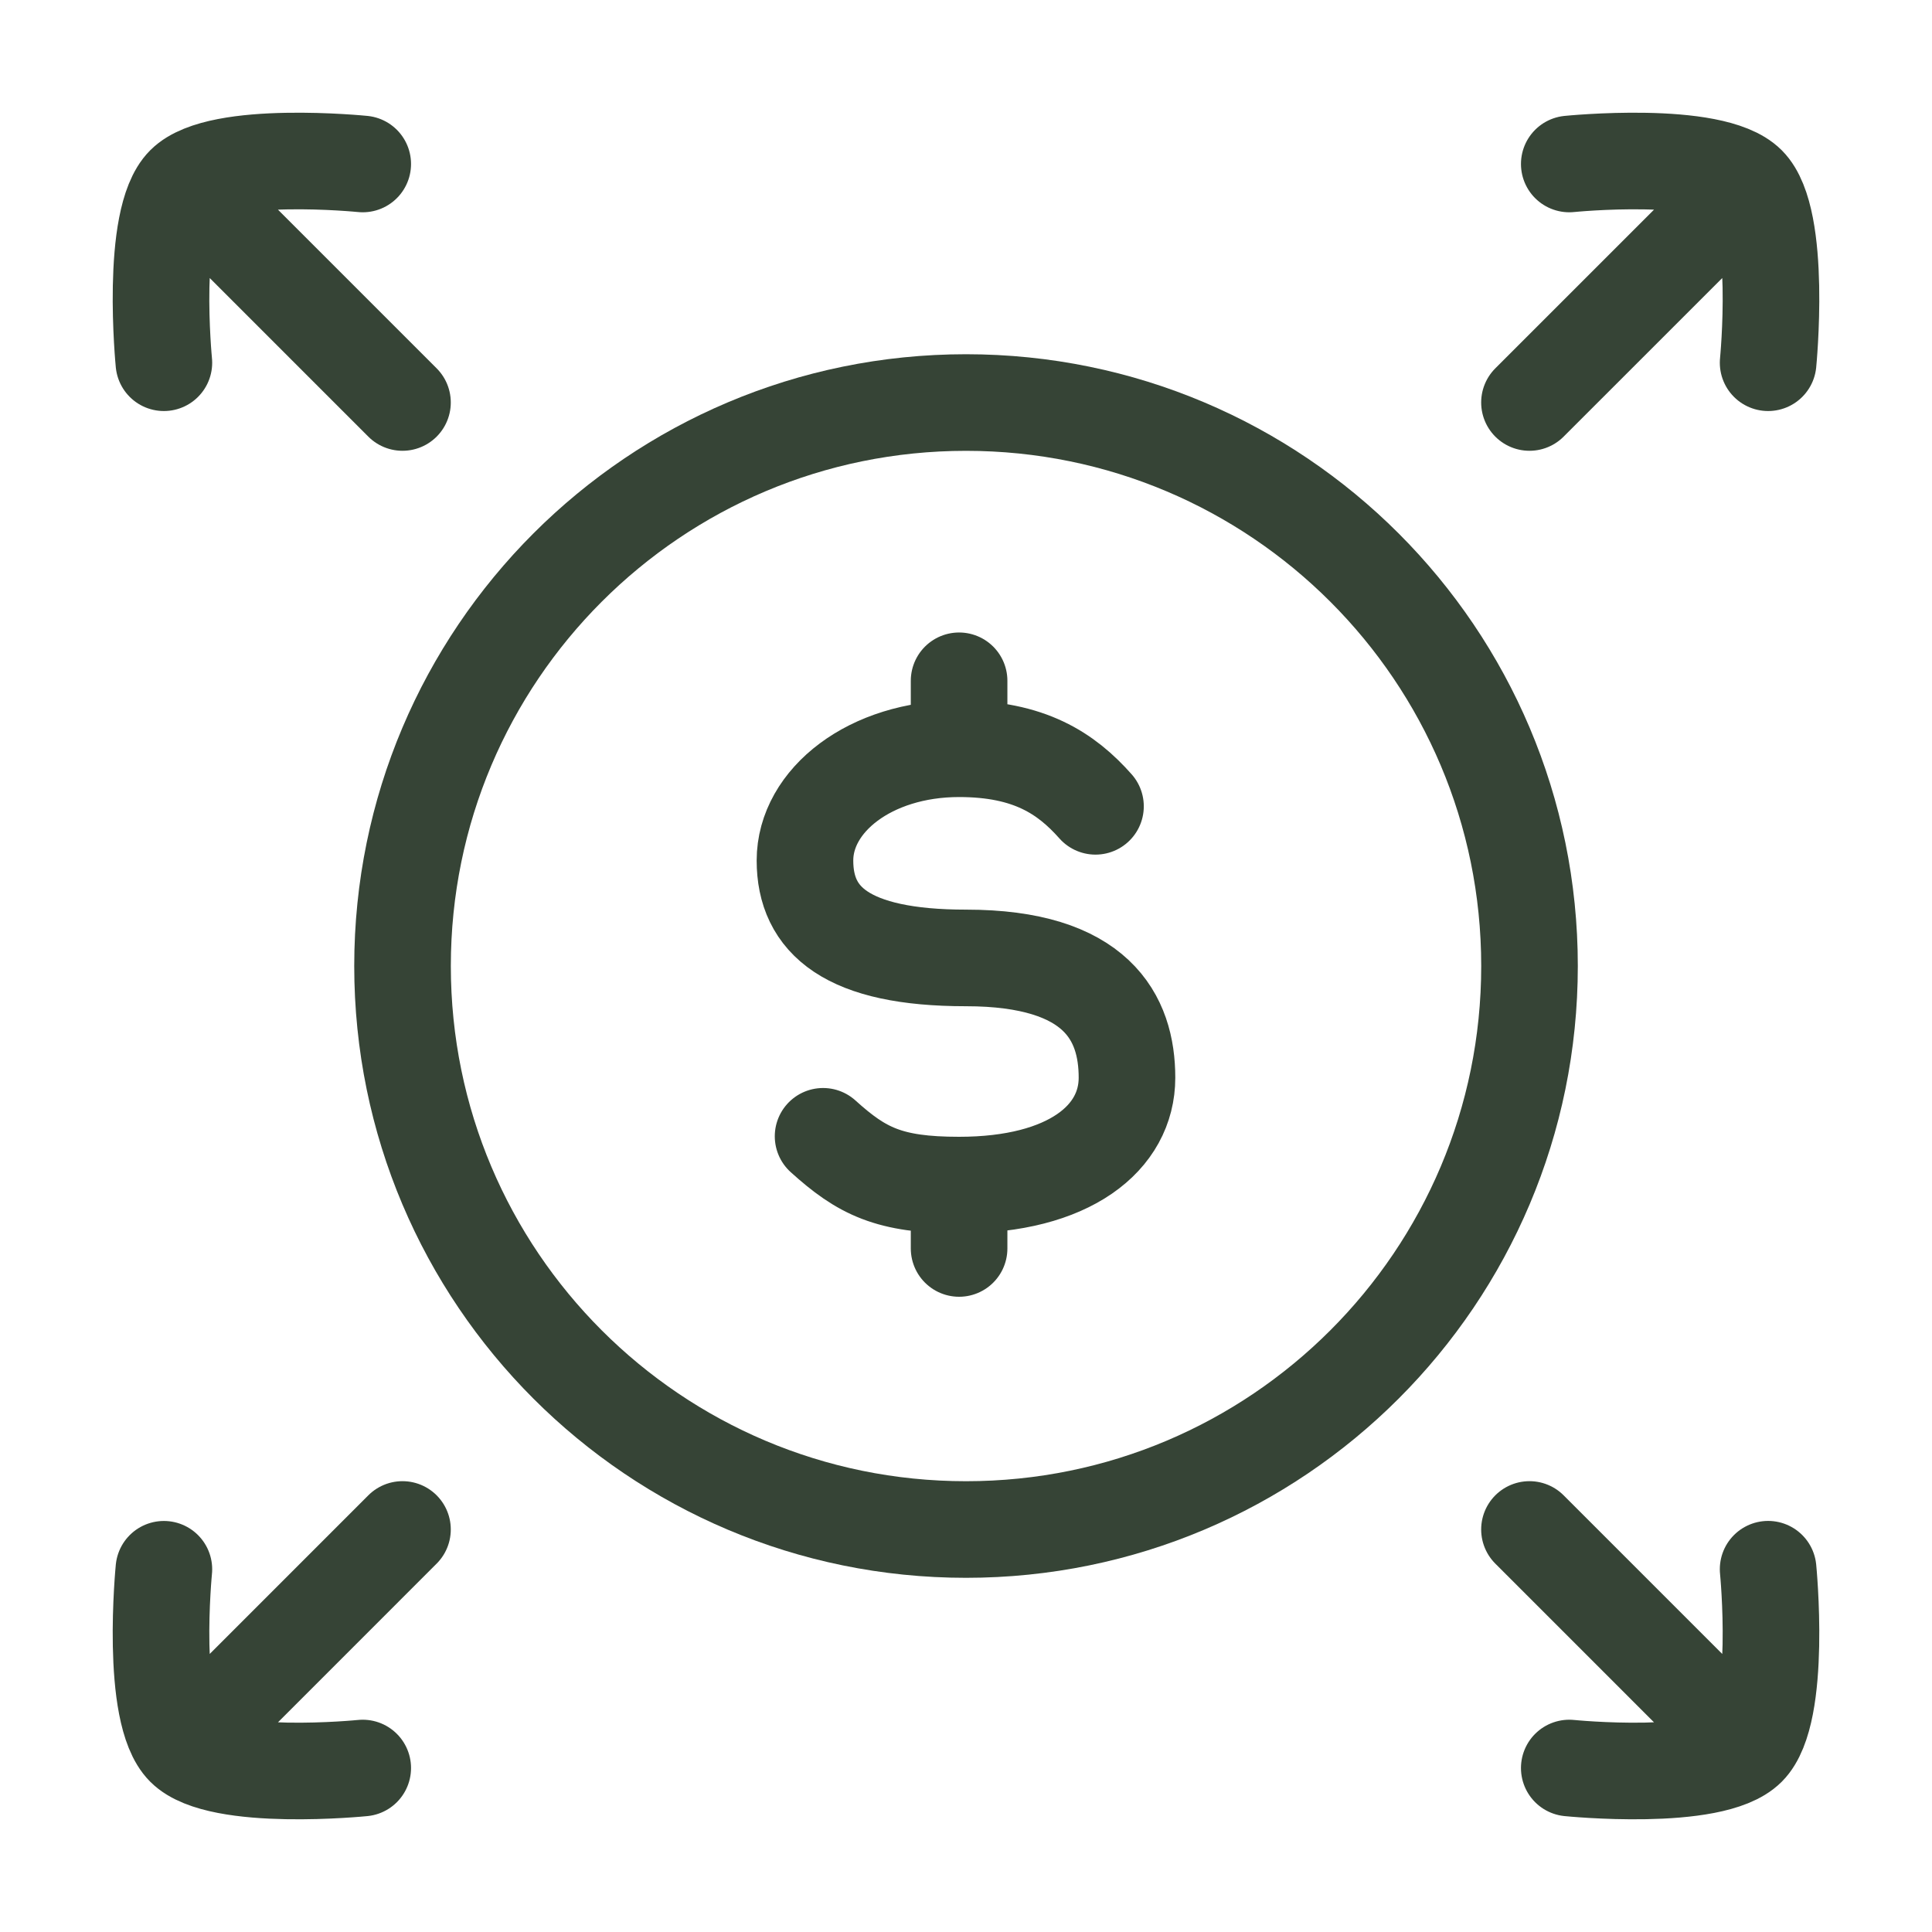
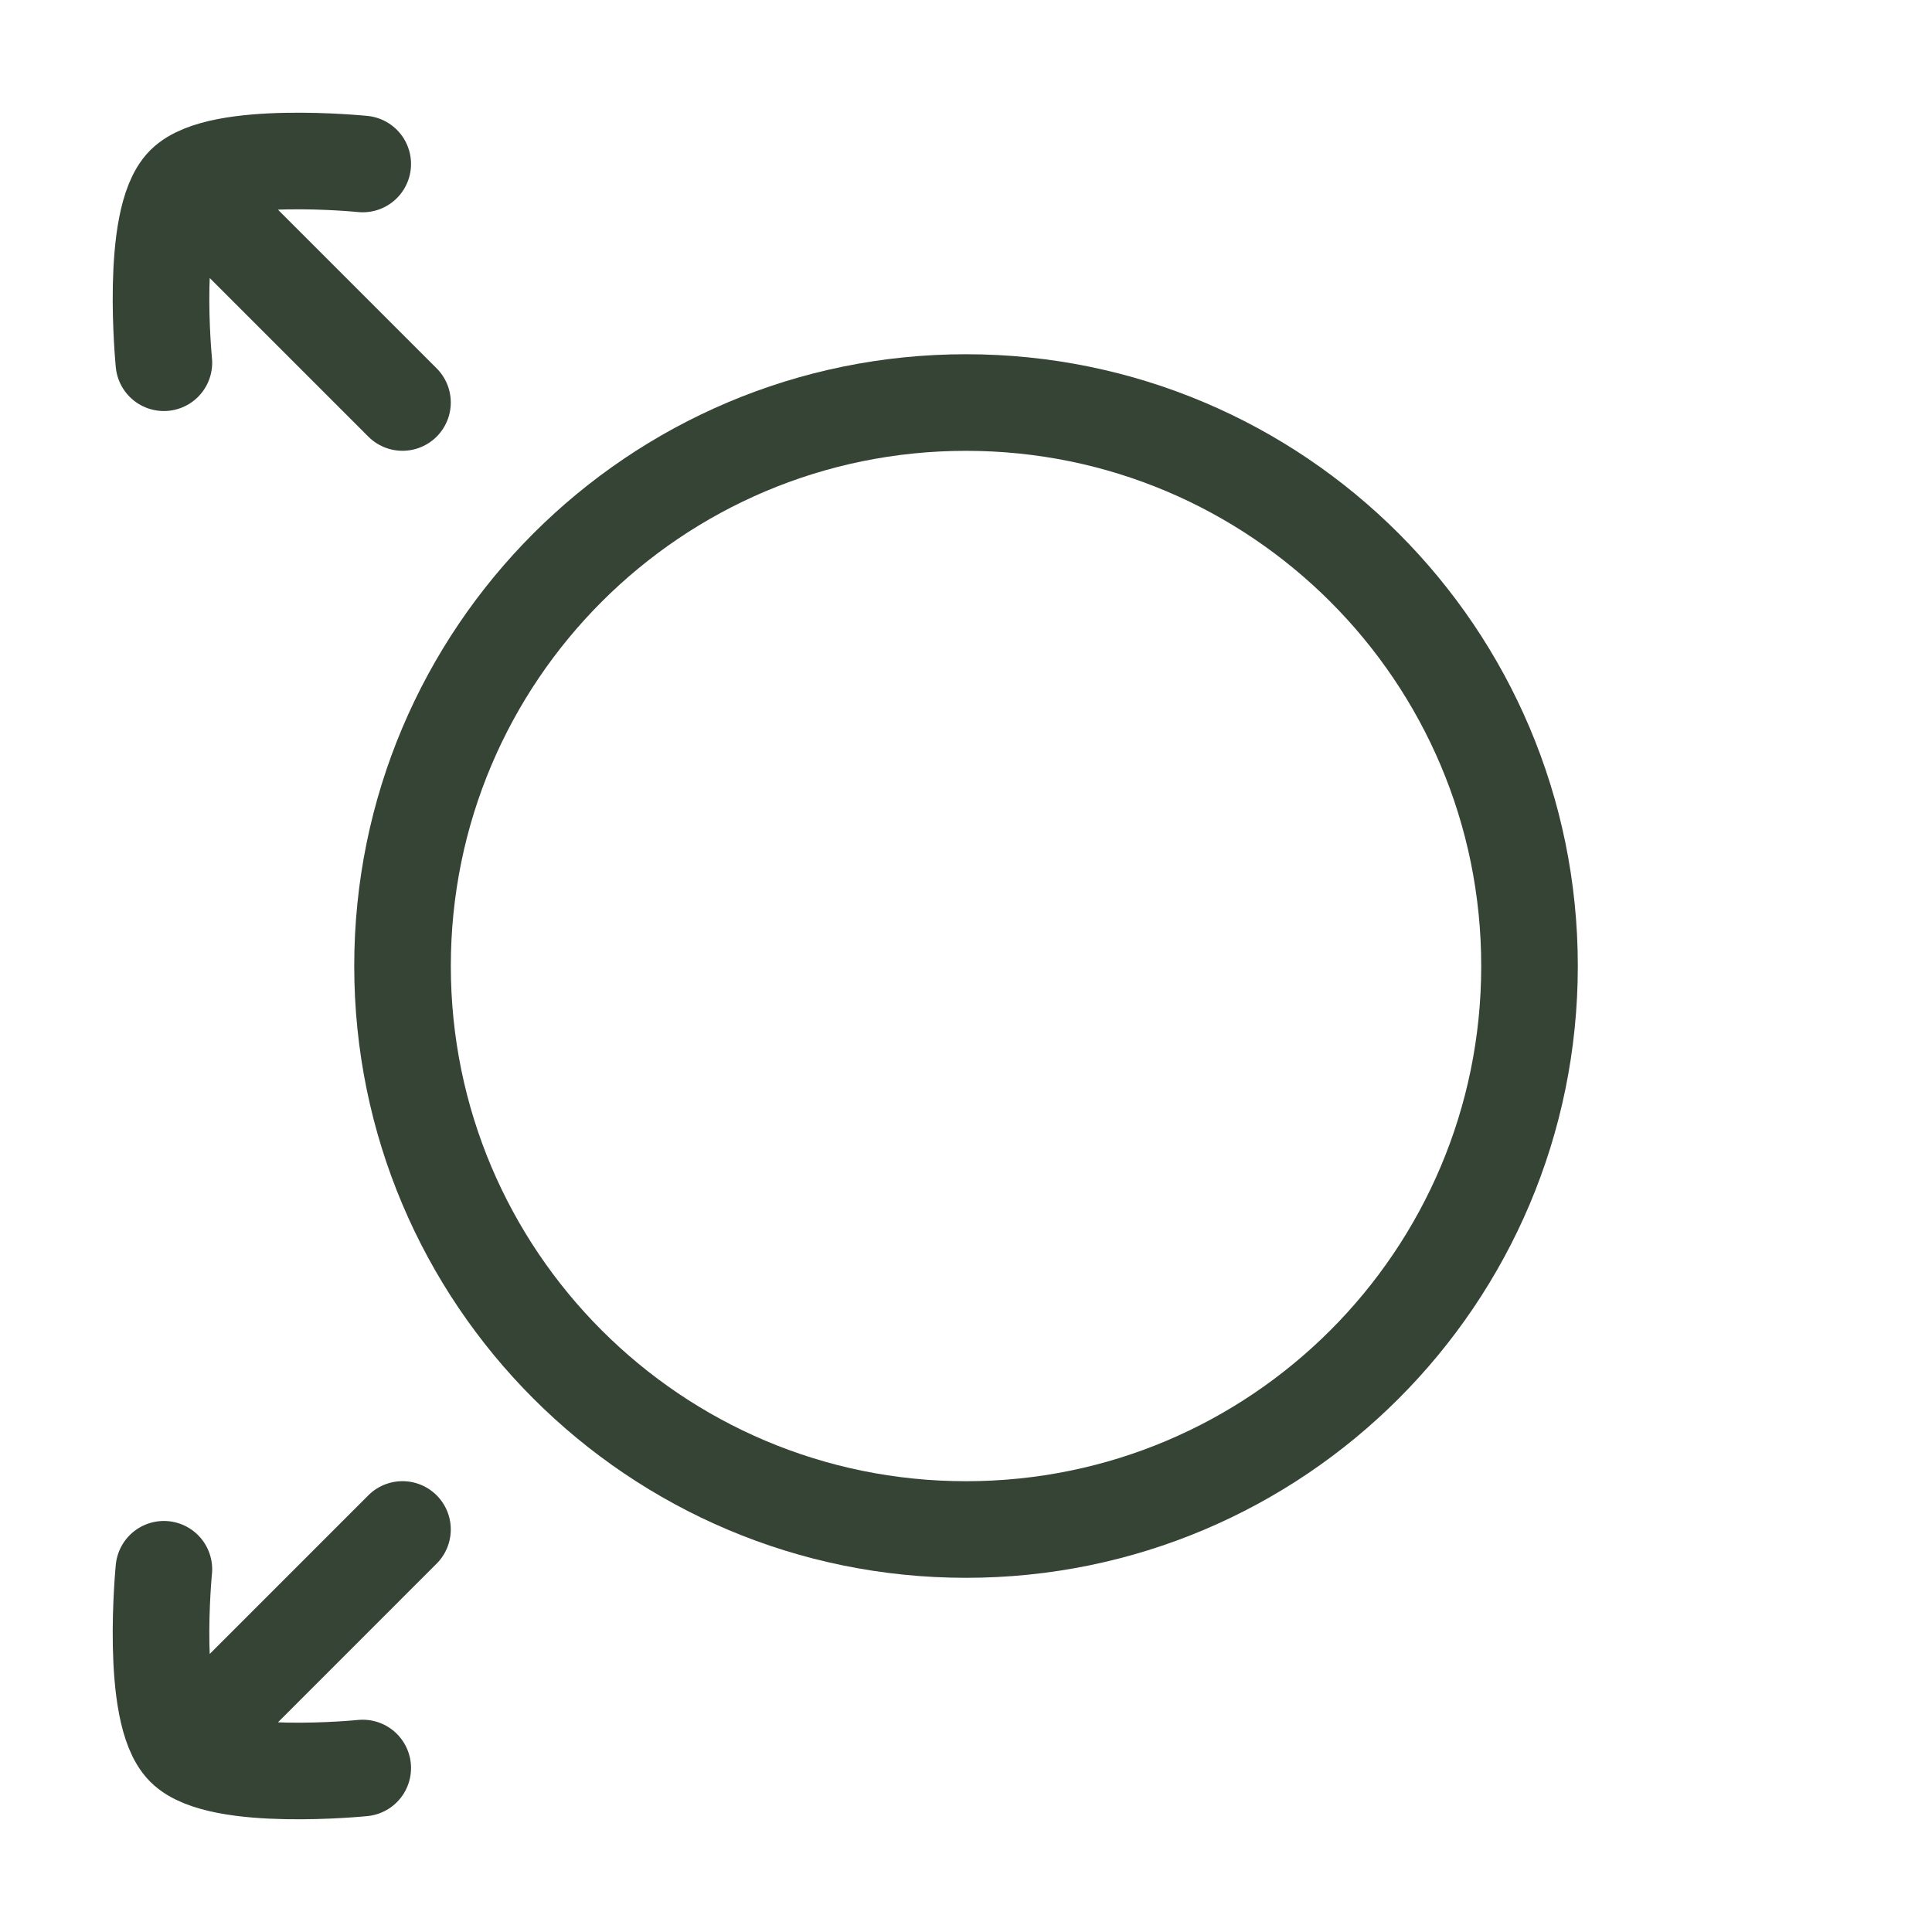
<svg xmlns="http://www.w3.org/2000/svg" width="40" height="40" viewBox="0 0 40 40" fill="none">
-   <path d="M36.607 7.51C36.607 7.51 36.901 4.536 36.182 3.818M36.182 3.818C35.46 3.095 32.49 3.395 32.49 3.395M36.182 3.818L31.666 8.333" stroke="#364436" stroke-width="2" stroke-linecap="round" stroke-linejoin="round" />
-   <path d="M36.607 32.489C36.607 32.489 36.901 35.464 36.182 36.182M36.182 36.182C35.46 36.905 32.49 36.605 32.49 36.605M36.182 36.182L31.666 31.666" stroke="#364436" stroke-width="2" stroke-linecap="round" stroke-linejoin="round" />
  <path d="M3.818 3.818L8.333 8.333M3.818 3.818C4.54 3.095 7.51 3.395 7.51 3.395M3.818 3.818C3.099 4.536 3.393 7.51 3.393 7.51" stroke="#364436" stroke-width="2" stroke-linecap="round" stroke-linejoin="round" />
  <path d="M3.818 36.182L8.333 31.666M3.818 36.182C4.54 36.905 7.51 36.605 7.51 36.605M3.818 36.182C3.099 35.464 3.393 32.49 3.393 32.49" stroke="#364436" stroke-width="2" stroke-linecap="round" stroke-linejoin="round" />
  <path d="M31.667 20C31.667 26.444 26.444 31.667 20 31.667C13.557 31.667 8.334 26.444 8.334 20C8.334 13.557 13.557 8.334 20 8.334C26.444 8.334 31.667 13.557 31.667 20Z" stroke="#364436" stroke-width="2" />
-   <path d="M19.857 15.502C18.015 15.502 16.666 16.573 16.666 17.815C16.666 19.057 17.536 19.833 20 19.833C22.713 19.833 23.333 21.071 23.333 22.313C23.333 23.555 22.147 24.536 19.857 24.536M19.857 15.502C21.308 15.502 22.075 16.01 22.681 16.694M19.857 15.502V14.095M19.857 24.536C18.405 24.536 17.841 24.249 17.041 23.526M19.857 24.536V25.848" stroke="#364436" stroke-width="2" stroke-linecap="round" />
</svg>